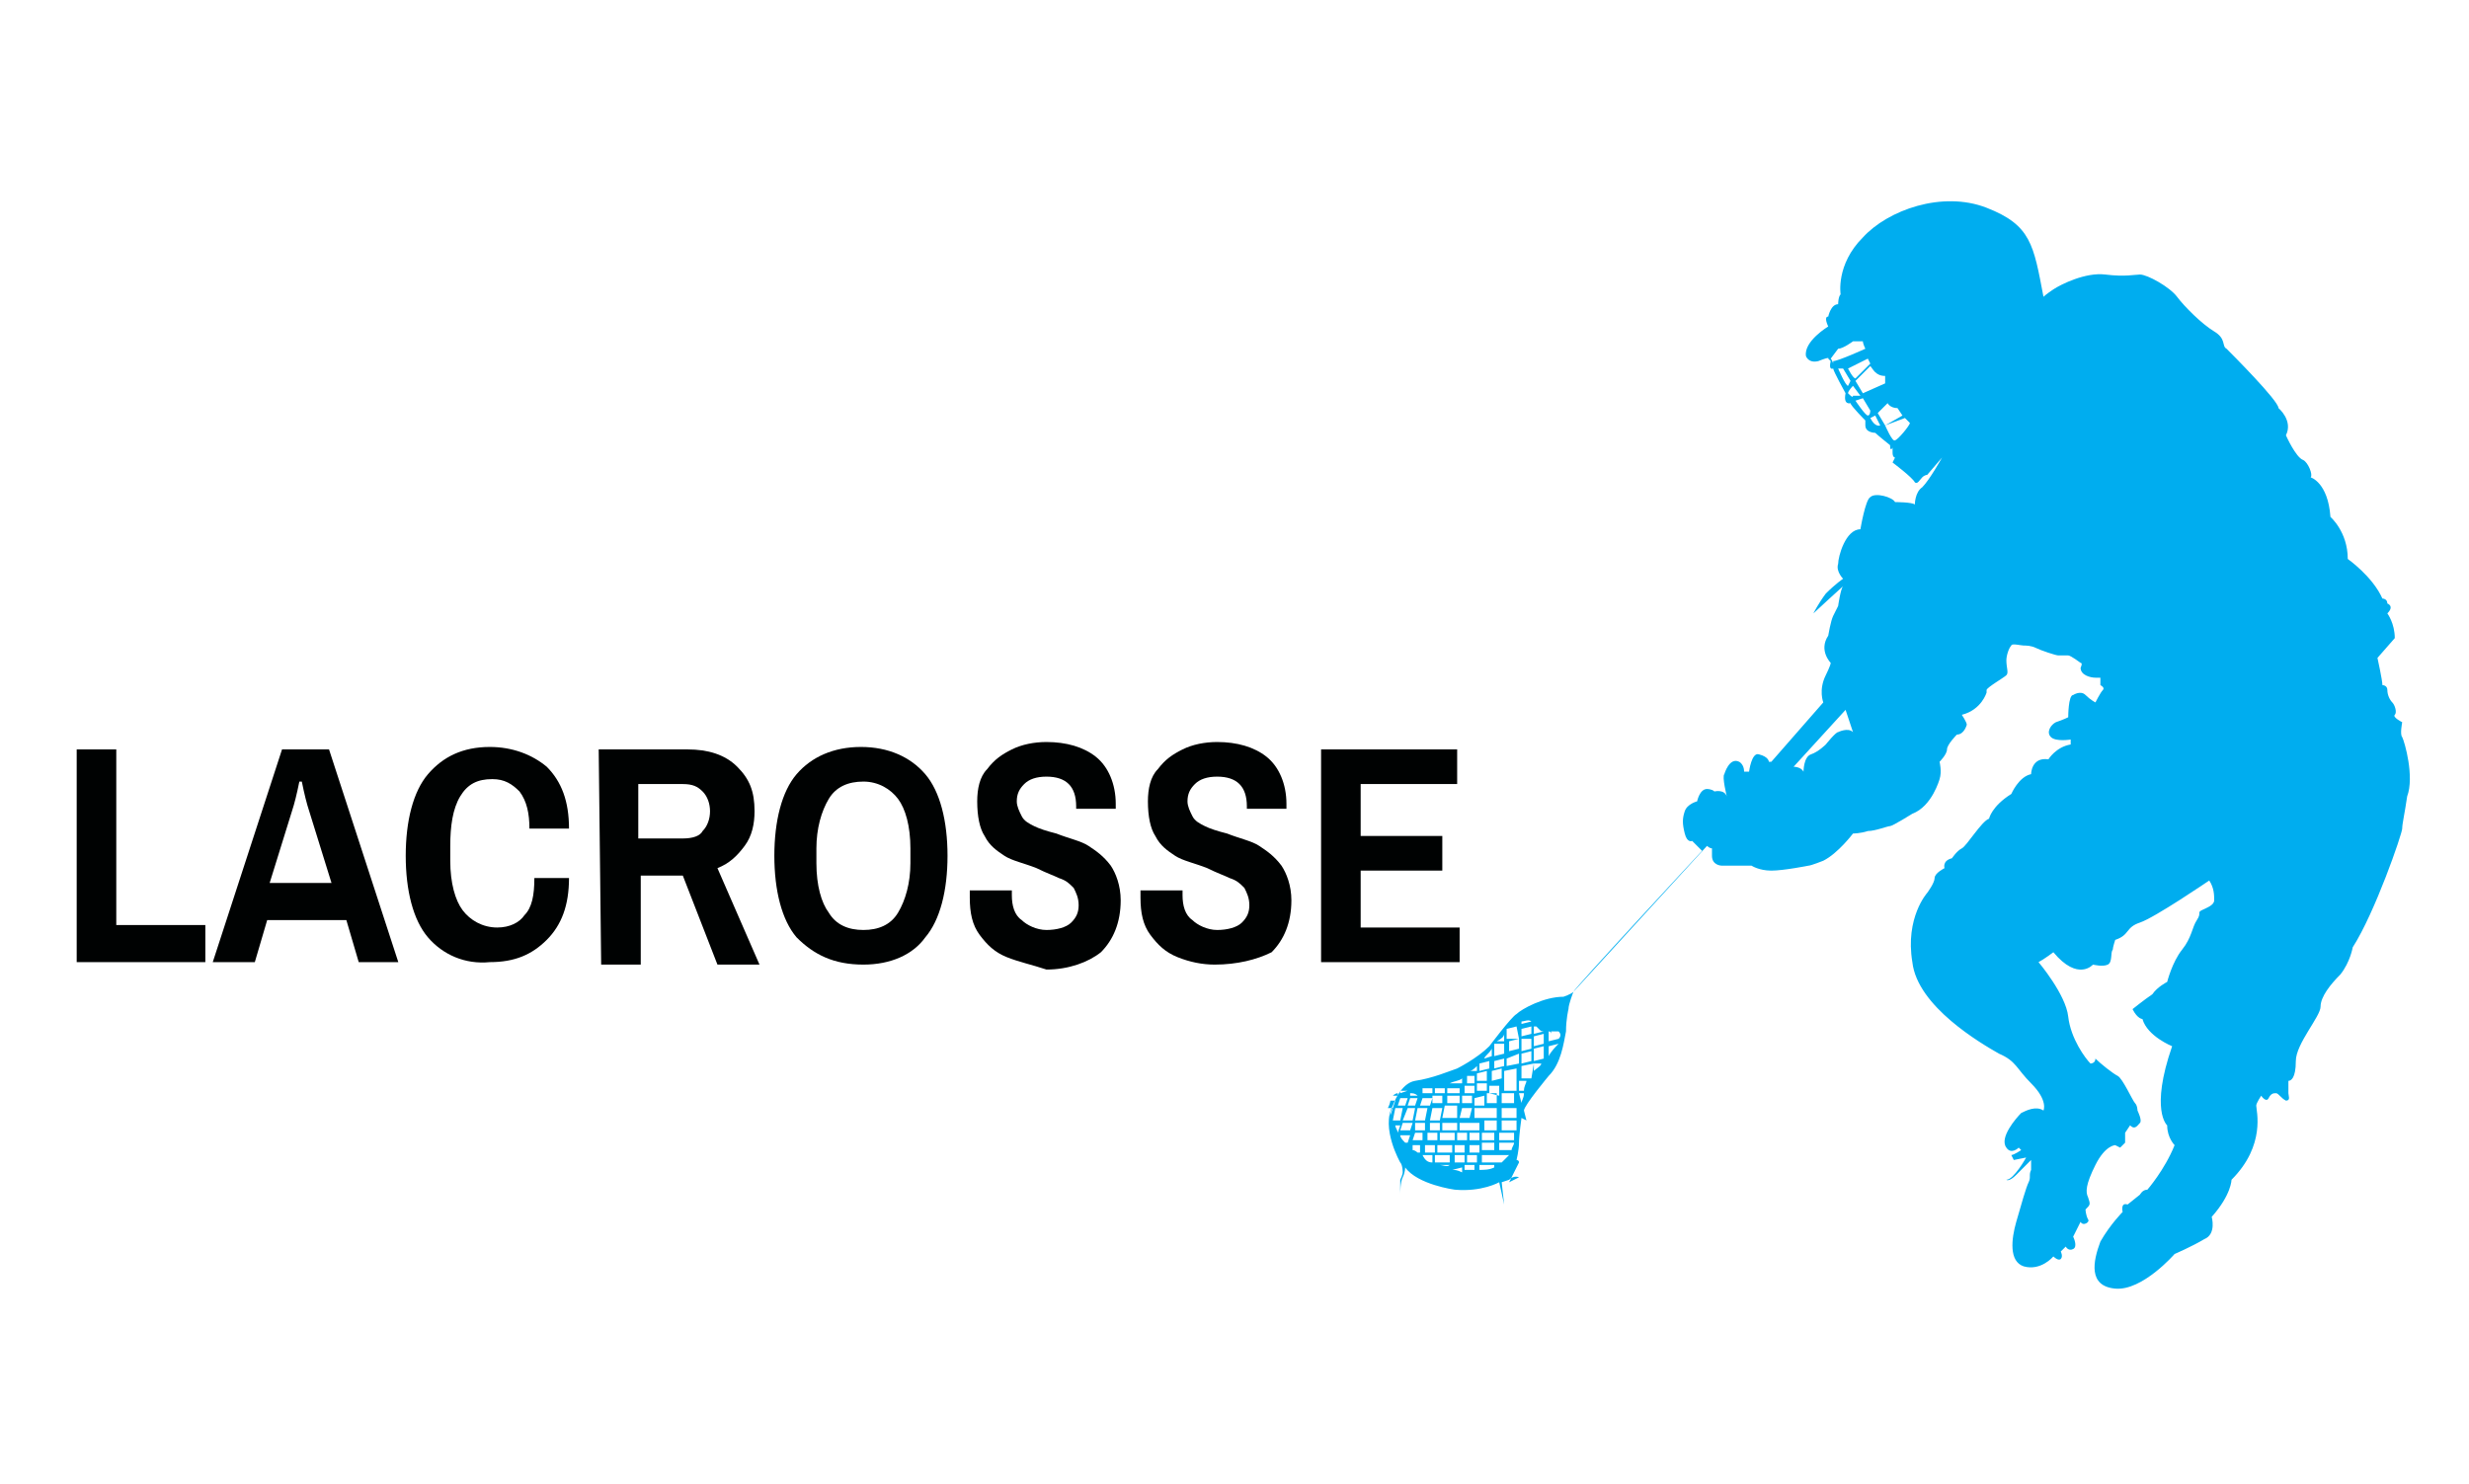
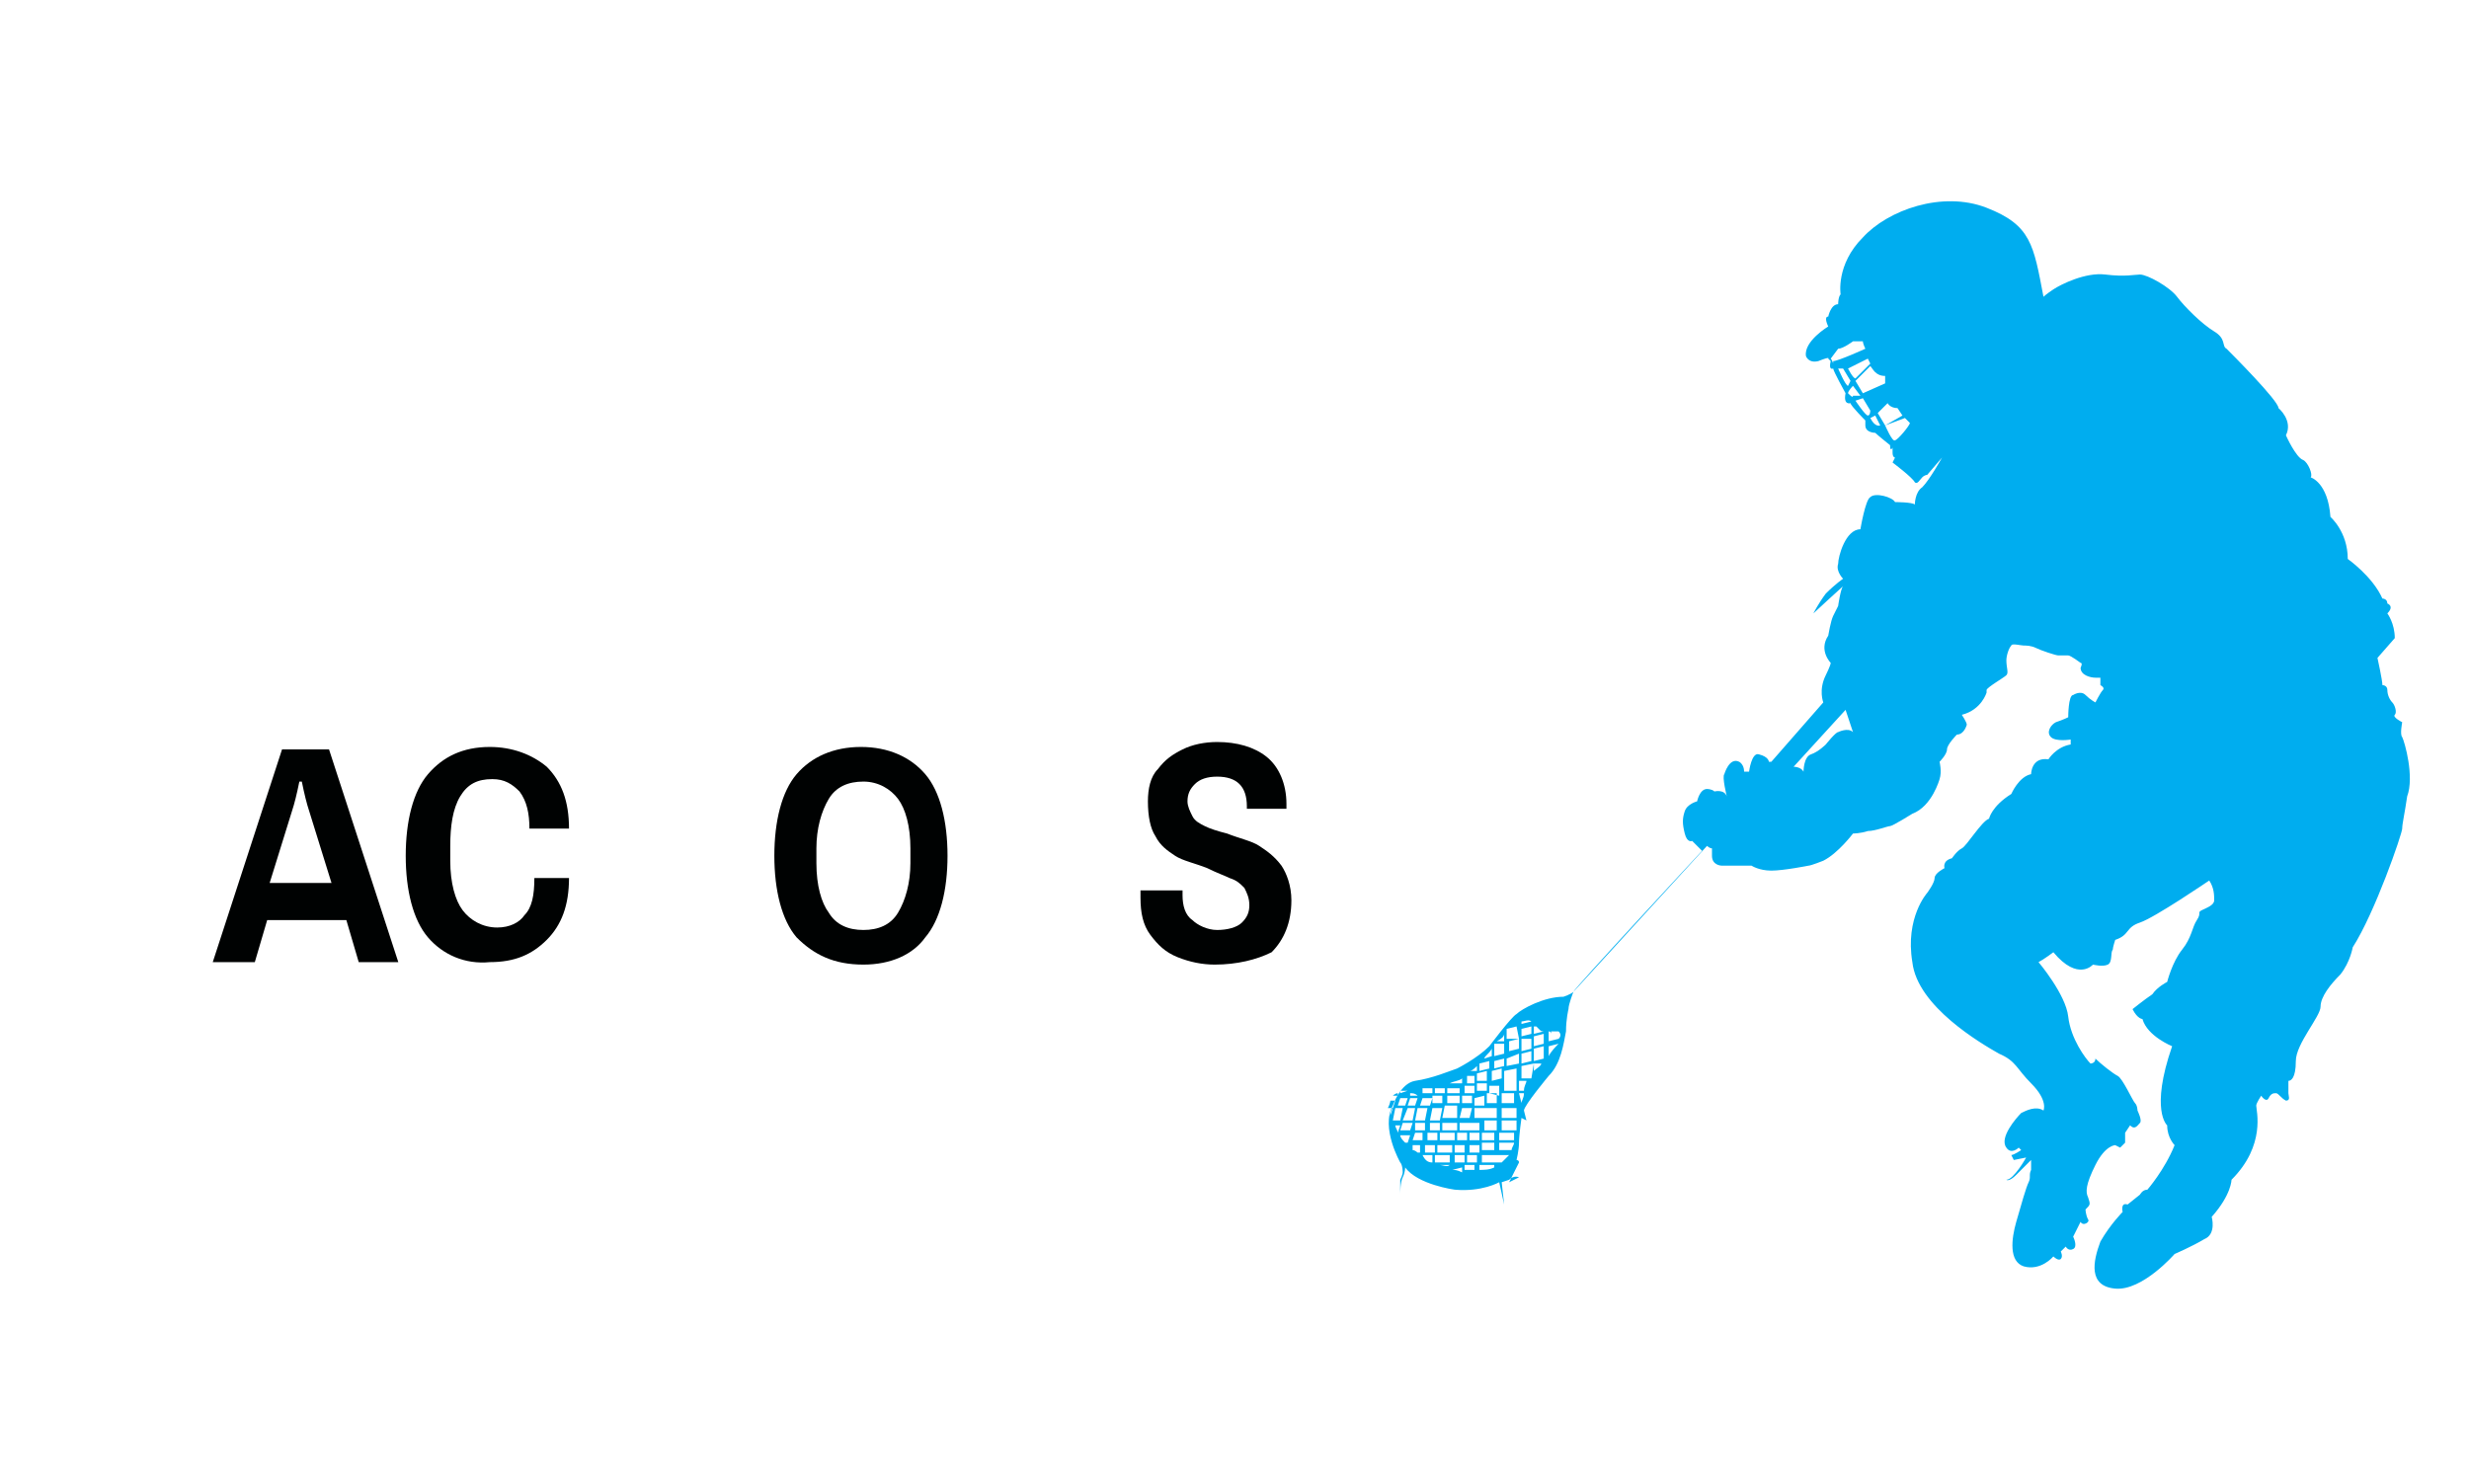
<svg xmlns="http://www.w3.org/2000/svg" version="1.1" id="Layer_1" x="0px" y="0px" viewBox="0 0 99.8 60" style="enable-background:new 0 0 99.8 60;" xml:space="preserve">
  <style type="text/css">
	.st0{enable-background:new    ;}
	.st1{fill:#000202;}
	.st2{fill:#00ADEF;}
</style>
  <g class="st0">
-     <path class="st1" d="M3.1,30.3h1.6v7.1h3.6v1.5H3.1V30.3z" />
    <path class="st1" d="M11.4,30.3h1.9l2.8,8.6h-1.6L14,37.2h-3.2l-0.5,1.7H8.6L11.4,30.3z M13.4,35.7l-0.9-2.9   c-0.1-0.3-0.2-0.7-0.3-1.2h-0.1c-0.1,0.5-0.2,0.9-0.3,1.2l-0.9,2.9H13.4z" />
    <path class="st1" d="M17.3,37.9c-0.6-0.7-0.9-1.9-0.9-3.3s0.3-2.6,0.9-3.3s1.4-1.1,2.5-1.1c0.9,0,1.7,0.3,2.3,0.8   c0.6,0.6,0.9,1.4,0.9,2.5h-1.6c0-0.6-0.1-1.1-0.4-1.5c-0.3-0.3-0.6-0.5-1.1-0.5c-0.6,0-1,0.2-1.3,0.7s-0.4,1.2-0.4,2v0.6   c0,0.9,0.2,1.6,0.5,2s0.8,0.7,1.4,0.7c0.5,0,0.9-0.2,1.1-0.5c0.3-0.3,0.4-0.8,0.4-1.5H23c0,1.1-0.3,1.9-0.9,2.5s-1.3,0.9-2.3,0.9   C18.8,39,17.9,38.6,17.3,37.9z" />
-     <path class="st1" d="M24.2,30.3h3.6c0.8,0,1.5,0.2,2,0.7s0.7,1,0.7,1.8c0,0.5-0.1,1-0.4,1.4s-0.6,0.7-1.1,0.9l1.7,3.9H29l-1.4-3.6   h-1.7V39h-1.6L24.2,30.3L24.2,30.3z M27.6,33.9c0.4,0,0.7-0.1,0.8-0.3c0.2-0.2,0.3-0.5,0.3-0.8s-0.1-0.6-0.3-0.8   c-0.2-0.2-0.4-0.3-0.8-0.3h-1.8v2.2L27.6,33.9L27.6,33.9z" />
    <path class="st1" d="M32.2,37.9c-0.6-0.7-0.9-1.9-0.9-3.3s0.3-2.6,0.9-3.3c0.6-0.7,1.5-1.1,2.6-1.1s2,0.4,2.6,1.1s0.9,1.9,0.9,3.3   s-0.3,2.6-0.9,3.3C36.9,38.6,36,39,34.9,39C33.7,39,32.9,38.6,32.2,37.9z M36.3,36.9c0.3-0.5,0.5-1.2,0.5-2v-0.6   c0-0.9-0.2-1.6-0.5-2s-0.8-0.7-1.4-0.7c-0.6,0-1.1,0.2-1.4,0.7c-0.3,0.5-0.5,1.2-0.5,2v0.6c0,0.9,0.2,1.6,0.5,2   c0.3,0.5,0.8,0.7,1.4,0.7C35.5,37.6,36,37.4,36.3,36.9z" />
-     <path class="st1" d="M40.7,38.7c-0.5-0.2-0.8-0.5-1.1-0.9s-0.4-0.9-0.4-1.5V36h1.7v0.2c0,0.4,0.1,0.8,0.4,1c0.2,0.2,0.6,0.4,1,0.4   s0.8-0.1,1-0.3s0.3-0.4,0.3-0.7s-0.1-0.5-0.2-0.7c-0.2-0.2-0.3-0.3-0.6-0.4c-0.2-0.1-0.5-0.2-0.9-0.4c-0.5-0.2-1-0.3-1.3-0.5   s-0.6-0.4-0.8-0.8c-0.2-0.3-0.3-0.8-0.3-1.4c0-0.5,0.1-1,0.4-1.3c0.3-0.4,0.6-0.6,1-0.8c0.4-0.2,0.9-0.3,1.4-0.3   c0.8,0,1.5,0.2,2,0.6s0.8,1.1,0.8,1.9v0.2h-1.6v-0.1c0-0.4-0.1-0.7-0.3-0.9c-0.2-0.2-0.5-0.3-0.9-0.3s-0.7,0.1-0.9,0.3   c-0.2,0.2-0.3,0.4-0.3,0.7c0,0.2,0.1,0.4,0.2,0.6c0.1,0.2,0.3,0.3,0.5,0.4c0.2,0.1,0.5,0.2,0.9,0.3c0.5,0.2,1,0.3,1.3,0.5   s0.6,0.4,0.9,0.8c0.2,0.3,0.4,0.8,0.4,1.4c0,0.9-0.3,1.6-0.8,2.1c-0.5,0.4-1.3,0.7-2.2,0.7C41.7,39,41.2,38.9,40.7,38.7z" />
    <path class="st1" d="M47.6,38.7c-0.5-0.2-0.8-0.5-1.1-0.9s-0.4-0.9-0.4-1.5V36h1.7v0.2c0,0.4,0.1,0.8,0.4,1c0.2,0.2,0.6,0.4,1,0.4   s0.8-0.1,1-0.3s0.3-0.4,0.3-0.7s-0.1-0.5-0.2-0.7c-0.2-0.2-0.3-0.3-0.6-0.4c-0.2-0.1-0.5-0.2-0.9-0.4c-0.5-0.2-1-0.3-1.3-0.5   s-0.6-0.4-0.8-0.8c-0.2-0.3-0.3-0.8-0.3-1.4c0-0.5,0.1-1,0.4-1.3c0.3-0.4,0.6-0.6,1-0.8s0.9-0.3,1.4-0.3c0.8,0,1.5,0.2,2,0.6   s0.8,1.1,0.8,1.9v0.2h-1.6v-0.1c0-0.4-0.1-0.7-0.3-0.9c-0.2-0.2-0.5-0.3-0.9-0.3s-0.7,0.1-0.9,0.3c-0.2,0.2-0.3,0.4-0.3,0.7   c0,0.2,0.1,0.4,0.2,0.6c0.1,0.2,0.3,0.3,0.5,0.4c0.2,0.1,0.5,0.2,0.9,0.3c0.5,0.2,1,0.3,1.3,0.5s0.6,0.4,0.9,0.8   c0.2,0.3,0.4,0.8,0.4,1.4c0,0.9-0.3,1.6-0.8,2.1C50.8,38.8,50,39,49.1,39C48.6,39,48.1,38.9,47.6,38.7z" />
-     <path class="st1" d="M53.4,30.3h5.5v1.4H55v2.1h3.3v1.4H55v2.3h4v1.4h-5.6V30.3z" />
  </g>
  <path class="st2" d="M74.3,29.6c-0.1,0-0.5,0.5-0.5,0.5s-0.3,0.3-0.6,0.4c-0.3,0.1-0.3,0.7-0.3,0.7C72.8,31,72.5,31,72.5,31l2.1-2.3  l0.3,0.9C74.7,29.4,74.3,29.6,74.3,29.6L74.3,29.6z M59.2,47.3v-0.2h0.4v0.2C59.5,47.3,59.3,47.3,59.2,47.3L59.2,47.3z M58.7,47.3  L58.7,47.3l0.4-0.1v0.2C58.9,47.3,58.8,47.3,58.7,47.3L58.7,47.3z M56.9,44.1L56.9,44.1l-0.3,0.1v-0.1  C56.7,44.1,56.8,44.1,56.9,44.1L56.9,44.1L56.9,44.1z M59.1,43.6L59.1,43.6v0.2h-0.5l0,0C58.8,43.7,59,43.7,59.1,43.6L59.1,43.6z   M60.3,42.4v0.3L60,42.8C60,42.7,60.2,42.6,60.3,42.4L60.3,42.4z M63.1,41.4C63.1,41.4,63.1,41.4,63.1,41.4l-0.2,0.1  C63,41.5,63.1,41.4,63.1,41.4L63.1,41.4z M63,42l-0.4,0.1v-0.4l0,0c0.1,0,0.1,0.1,0.1,0.1v-0.1H63C63.1,41.8,63.1,41.9,63,42L63,42z   M62.6,42.7v-0.4l0.4-0.1C62.9,42.3,62.7,42.5,62.6,42.7L62.6,42.7z M62,43.3V43h0.3C62.3,43.1,62.1,43.2,62,43.3L62,43.3z   M61.6,44.1h-0.2v-0.4h0.3C61.7,43.8,61.6,43.9,61.6,44.1L61.6,44.1z M61.5,44.6L61.5,44.6l-0.1-0.4h0.2  C61.6,44.4,61.5,44.5,61.5,44.6L61.5,44.6z M61.4,45.1v-0.4l0,0C61.4,44.9,61.4,45,61.4,45.1L61.4,45.1z M61.1,46.5h-0.5v-0.3h0.6  l0,0C61.2,46.3,61.1,46.4,61.1,46.5L61.1,46.5z M60.7,47h-0.2v-0.3H61C60.9,46.8,60.8,46.9,60.7,47L60.7,47z M60.5,47.1L60.5,47.1  L60.5,47.1L60.5,47.1L60.5,47.1z M59.9,46.7h0.6V47h-0.6V46.7L59.9,46.7z M59.3,46.7h0.4V47h-0.4V46.7L59.3,46.7z M58.8,46.7h0.4V47  h-0.4V46.7L58.8,46.7z M58.6,47.1L58.6,47.1c-0.1,0.1-0.3,0-0.4,0H58.6L58.6,47.1z M58,47v-0.3h0.6V47H58L58,47z M57.5,46.7h0.4V47  l0,0C57.7,47,57.6,46.9,57.5,46.7L57.5,46.7L57.5,46.7z M57,46.3h0.4v0.3h-0.1l0,0c0,0-0.1-0.1-0.2-0.1v-0.2H57z M56.6,45.9  L56.6,45.9H57l-0.1,0.3h-0.1C56.7,46.1,56.6,46,56.6,45.9L56.6,45.9z M56.6,45.5l-0.1,0.3l0,0c0-0.1-0.1-0.2-0.1-0.3H56.6L56.6,45.5  z M56.3,44.8l-0.1,0.3C56.2,45,56.2,44.9,56.3,44.8L56.3,44.8L56.3,44.8z M56.8,44.7h-0.3l0.1-0.3h0.3L56.8,44.7L56.8,44.7z   M57.3,44.4l-0.1,0.3h-0.3l0.1-0.3H57.3L57.3,44.4z M57.3,44.3H57v-0.1C57.1,44.2,57.2,44.2,57.3,44.3L57.3,44.3L57.3,44.3z   M57.9,44L57.9,44v0.2h-0.4V44C57.6,44,57.8,44,57.9,44L57.9,44L57.9,44z M58.4,43.8L58.4,43.8L58.4,43.8L58.4,43.8L58.4,43.8z   M58.4,44.2H58V44h0.4V44.2L58.4,44.2z M59,44.2h-0.5V44H59V44.2L59,44.2z M59.6,43.9v0.3h-0.4v-0.3H59.6L59.6,43.9z M59.6,43.5v0.3  h-0.3v-0.3H59.6L59.6,43.5z M59.7,43.1v0.2h-0.3C59.5,43.3,59.6,43.2,59.7,43.1L59.7,43.1z M60.2,43.2l-0.4,0.1V43l0.4-0.1V43.2  L60.2,43.2z M60.8,42.8v0.3l-0.4,0.1v-0.3L60.8,42.8L60.8,42.8z M60.8,42.2v0.4l-0.4,0.1v-0.5H60.8L60.8,42.2z M60.8,41.8  C60.8,41.7,60.8,41.7,60.8,41.8v0.3h-0.3C60.7,42,60.8,41.9,60.8,41.8L60.8,41.8z M61.4,41.4h-0.3C61.2,41.4,61.3,41.4,61.4,41.4  L61.4,41.4L61.4,41.4z M61.9,41.3l-0.4,0.1v-0.1C61.6,41.3,61.8,41.2,61.9,41.3L61.9,41.3L61.9,41.3z M62.1,41.3L62.1,41.3  C62.1,41.2,62.1,41.3,62.1,41.3L62.1,41.3L62.1,41.3z M62,41.8v-0.3h0.1c0,0,0,0,0.1,0.1s0.1,0.1,0.2,0.1l0,0L62,41.8L62,41.8z   M62,42.3v-0.4l0.4-0.1v0.4L62,42.3L62,42.3z M62,42.4l0.4-0.1v0.5L62,42.9V42.4L62,42.4z M61.5,43v-0.4l0.4-0.1v0.4L61.5,43  L61.5,43z M61.4,42.6V43l-0.5,0.1v-0.3L61.4,42.6L61.4,42.6z M61.4,42v0.4L61,42.5v-0.4L61.4,42L61.4,42z M61.4,42h-0.5v-0.4  l0.4-0.1L61.4,42L61.4,42z M61.9,42v0.4l-0.4,0.1V42H61.9L61.9,42z M61.5,41.9v-0.3l0.4-0.1v0.3L61.5,41.9L61.5,41.9z M60.8,43.7  v-0.4l0.5-0.1v0.5H60.8L60.8,43.7z M60.8,44.1v-0.4h0.5v0.4H60.8L60.8,44.1z M60.7,44.6v-0.4h0.5v0.4H60.7L60.7,44.6z M60.7,45.2  v-0.4h0.6v0.4H60.7L60.7,45.2z M60.6,45.8h0.6v0.3h-0.6V45.8L60.6,45.8z M59.9,46.1v-0.3h0.5v0.3H59.9L59.9,46.1z M59.9,46.2h0.5  v0.3h-0.5V46.2L59.9,46.2z M59.4,46.3h0.4v0.3h-0.4V46.3L59.4,46.3z M58.8,46.3h0.4v0.3h-0.4V46.3L58.8,46.3z M58.1,46.3h0.6v0.3  h-0.6V46.3L58.1,46.3z M58,46.3v0.3h-0.4v-0.3H58L58,46.3z M57.7,45.8h0.4v0.3h-0.4V45.8L57.7,45.8z M57.5,45.8v0.3h-0.4l0.1-0.3  H57.5L57.5,45.8z M57.2,45.4h0.4v0.3h-0.4V45.4L57.2,45.4z M57.1,45.4L57,45.7h-0.4l0.1-0.3H57.1L57.1,45.4z M57.7,44.8l-0.1,0.5  h-0.4l0.1-0.5H57.7L57.7,44.8z M57.8,44.7h-0.4l0.1-0.3h0.4L57.8,44.7L57.8,44.7z M58.3,44.6h-0.4v-0.3h0.4V44.6L58.3,44.6z   M59,44.6h-0.5v-0.3H59V44.6L59,44.6z M59.5,44.6h-0.4v-0.3h0.4V44.6L59.5,44.6z M60,44.3v0.4h-0.4v-0.3L60,44.3L60,44.3z   M60.1,43.8v0.3h-0.4v-0.3H60.1L60.1,43.8z M60.1,43.7h-0.4v-0.3l0.4-0.1V43.7L60.1,43.7z M60.3,43.7v-0.4l0.4-0.1v0.4L60.3,43.7  L60.3,43.7z M60.2,44.2v-0.3h0.4v0.4L60.2,44.2L60.2,44.2z M60.1,44.6v-0.4h0.4v0.4H60.1L60.1,44.6z M60,45.2v-0.4h0.5v0.4H60  L60,45.2z M59.4,45.7v-0.3h0.4v0.3H59.4L59.4,45.7z M59.4,45.8h0.4v0.3h-0.4V45.8L59.4,45.8z M58.9,45.8h0.4v0.3h-0.4V45.8  L58.9,45.8z M58.8,45.8v0.3h-0.6v-0.3H58.8L58.8,45.8z M58.3,45.4h0.6v0.3h-0.6V45.4L58.3,45.4z M58.2,45.4v0.3h-0.4v-0.3H58.2  L58.2,45.4z M58.2,45.3h-0.4l0.1-0.5h0.4L58.2,45.3L58.2,45.3z M58.9,45.2h-0.6l0.1-0.5h0.5V45.2L58.9,45.2z M59.4,45.4v0.3H59v-0.3  H59.4L59.4,45.4z M59.6,44.8H60v0.4h-0.4V44.8L59.6,44.8z M59.4,45.2H59l0.1-0.4h0.4L59.4,45.2L59.4,45.2z M60.7,45.3h0.6v0.4h-0.6  V45.3L60.7,45.3z M60.5,45.7H60v-0.4h0.5V45.7L60.5,45.7z M56.6,45.3h-0.3l0.1-0.5h0.3L56.6,45.3L56.6,45.3z M56.9,44.8h0.3  l-0.1,0.5h-0.4L56.9,44.8L56.9,44.8z M61.9,43.6h-0.4v-0.5L62,43L61.9,43.6C61.9,43.5,61.9,43.5,61.9,43.6L61.9,43.6z M56.3,44.3  c0,0,0.1-0.1,0.2-0.1v0.1H56.3L56.3,44.3z M56.2,44.5C56.2,44.5,56.2,44.4,56.2,44.5h0.2l-0.1,0.3h-0.2  C56.2,44.6,56.2,44.5,56.2,44.5L56.2,44.5z M59.8,47.1h0.6v0.1c-0.2,0.1-0.4,0.1-0.6,0.1V47.1L59.8,47.1z M76.6,17.8  c-0.1,0.1-0.4-0.6-0.4-0.6l0.8-0.3l0.2,0.2C77.2,17.2,76.7,17.8,76.6,17.8L76.6,17.8z M75.9,16.7l0.4-0.4c0,0,0.1,0.2,0.4,0.2  l0.2,0.3l-0.7,0.4L75.9,16.7L75.9,16.7z M75.6,16.9l0.2-0.1l0.2,0.4C76,17.2,75.8,17.3,75.6,16.9L75.6,16.9z M75.5,16.8  c-0.1,0-0.5-0.6-0.5-0.6l0.3-0.1l0.3,0.5C75.6,16.6,75.6,16.8,75.5,16.8L75.5,16.8z M74.7,15.9c0-0.1,0.2-0.3,0.2-0.3l0.3,0.4  l-0.3,0C74.9,16.1,74.8,16,74.7,15.9L74.7,15.9z M74.7,15.6c-0.1,0-0.4-0.7-0.4-0.7h0.2l0.3,0.5C74.8,15.4,74.7,15.6,74.7,15.6  L74.7,15.6z M74,14.5l0.3-0.4c0.2,0,0.6-0.3,0.6-0.3h0.4c0,0.1,0.1,0.3,0.1,0.3s-1.1,0.5-1.3,0.5C74.1,14.8,74.1,14.6,74,14.5  L74,14.5z M75.6,14.7L75,15.3c-0.1,0-0.3-0.4-0.3-0.4l0.8-0.4L75.6,14.7L75.6,14.7z M76.2,15.2v0.3l-0.9,0.4L75,15.4l0.6-0.6  C75.7,14.9,75.8,15.2,76.2,15.2L76.2,15.2z M97.1,29.8c-0.1-0.1,0-0.6,0-0.6s-0.4-0.2-0.3-0.3c0.1-0.1,0-0.4-0.1-0.5  s-0.2-0.3-0.2-0.5s-0.2-0.2-0.2-0.2c0-0.2-0.2-1.1-0.2-1.1l0.7-0.8c0-0.6-0.3-1-0.3-1c0.3-0.3,0-0.4,0-0.4c0-0.2-0.2-0.2-0.2-0.2  c-0.4-0.9-1.4-1.6-1.4-1.6c0-1.1-0.7-1.7-0.7-1.7c-0.1-1.4-0.8-1.6-0.8-1.6c0.1-0.1-0.1-0.6-0.3-0.7c-0.3-0.1-0.7-1-0.7-1  c0.3-0.6-0.3-1.1-0.3-1.1c0-0.3-1.9-2.2-2.1-2.4c-0.2-0.1,0-0.4-0.5-0.7s-1.2-1-1.5-1.4s-1.2-0.9-1.5-0.9c-0.2,0-0.6,0.1-1.4,0  s-1.8,0.4-2.1,0.6c-0.3,0.2-0.4,0.3-0.4,0.3c-0.4-2.1-0.5-2.9-2.3-3.6c-1.8-0.7-4,0.1-5,1.2c-1.1,1.1-0.9,2.3-0.9,2.3  c-0.1,0.1-0.1,0.4-0.1,0.4c-0.3,0-0.4,0.5-0.4,0.5c-0.2,0,0,0.4,0,0.4s-1,0.6-0.9,1.2c0,0,0.1,0.3,0.5,0.2l0,0  c0.5-0.2,0.4-0.1,0.4-0.1l0.1,0.1c-0.1,0.4,0.1,0.3,0.1,0.3c0,0.1,0.5,1,0.5,1c-0.1,0.5,0.2,0.4,0.2,0.4c0,0.1,0.6,0.7,0.6,0.7v0.2  c0,0.3,0.4,0.3,0.4,0.3c0.1,0.1,0.6,0.5,0.6,0.5c0,0.3,0.1,0.1,0.1,0.1s0,0,0,0.2s0.1,0.2,0.1,0.2l-0.1,0.2c0,0,0.8,0.6,0.9,0.8  c0.1,0.1,0.2-0.1,0.3-0.2c0.1-0.1,0.2-0.1,0.2-0.1l0.6-0.7c0,0-0.5,0.9-0.8,1.2c-0.3,0.2-0.3,0.7-0.3,0.7c-0.1-0.1-0.8-0.1-0.8-0.1  c-0.1-0.2-0.8-0.4-1-0.2c-0.2,0.1-0.4,1.3-0.4,1.3c-0.6,0-0.9,1.1-0.9,1.4c-0.1,0.3,0.2,0.6,0.2,0.6s-0.3,0.2-0.7,0.6  c-0.3,0.4-0.5,0.8-0.5,0.8c0.1-0.1,1.2-1.1,1.2-1.1c-0.1,0.1-0.2,0.8-0.2,0.8s-0.1,0.2-0.2,0.4c-0.1,0.2-0.2,0.8-0.2,0.8  c-0.4,0.6,0.1,1.1,0.1,1.1c0,0.1-0.2,0.5-0.2,0.5c-0.3,0.6-0.1,1.1-0.1,1.1l-2.1,2.4h-0.1c0,0,0-0.2-0.4-0.3  c-0.3-0.1-0.4,0.7-0.4,0.7h-0.2c0-0.3-0.2-0.4-0.2-0.4c-0.4-0.2-0.6,0.5-0.6,0.5c-0.1,0.1,0.1,0.9,0.1,0.9c-0.1-0.3-0.5-0.2-0.5-0.2  c-0.1-0.1-0.3-0.1-0.3-0.1c-0.3,0-0.4,0.5-0.4,0.5c-0.1-0.1,0,0,0,0s-0.4,0.1-0.5,0.4c-0.1,0.3-0.1,0.5,0,0.9s0.3,0.3,0.3,0.3  c0.1,0.1,0.4,0.4,0.4,0.4s-5.2,5.6-5.2,5.7c-0.1,0.1-0.4,0.2-0.4,0.2c-0.8,0-1.7,0.5-1.9,0.7c-0.2,0.1-1.1,1.3-1.1,1.3  c-0.5,0.5-1.3,0.9-1.3,0.9c-0.3,0.1-1,0.4-1.7,0.5c-0.6,0.1-0.9,1-0.9,1c-0.5,0.9,0.3,2.3,0.3,2.3c0.1,0.1,0.1,0.4,0.1,0.4l0,0  c0,0,0,0.1-0.1,0.3c0,0.3,0,0.6,0,0.6c0-0.1,0-0.5,0.1-0.7s0.1-0.4,0.1-0.4c0.5,0.7,2,0.9,2,0.9c1.1,0.1,1.8-0.3,1.8-0.3l0.2,0.9  l-0.1-0.9c0,0,0,0,0.3-0.1c0.2-0.2,0.4-0.1,0.4-0.1L61,47.8l0.4-0.8c0-0.1-0.1-0.1-0.1-0.1s0.1-0.4,0.1-0.7s0.1-1,0.1-1l0.2,0.1  l-0.1-0.4c0-0.2,1-1.4,1-1.4c0.5-0.5,0.6-1.3,0.7-1.8c0-0.5,0.1-0.9,0.1-0.9c0-0.2,0.2-0.7,0.2-0.7l5.4-5.9c0,0,0.1,0.1,0.2,0.1v0.3  c0,0.4,0.4,0.4,0.4,0.4h1.2c0,0,0.3,0.2,0.8,0.2s1.5-0.2,1.5-0.2c0.1,0,0.6-0.2,0.6-0.2c0.6-0.3,1.2-1.1,1.2-1.1s0.3,0,0.6-0.1  c0.3,0,0.8-0.2,0.9-0.2s0.9-0.5,0.9-0.5c0.8-0.3,1.1-1.4,1.1-1.4c0.1-0.3,0-0.7,0-0.7s0.3-0.3,0.3-0.5s0.4-0.6,0.4-0.6  c0.3,0,0.4-0.4,0.4-0.4c0-0.1-0.2-0.4-0.2-0.4c0.8-0.2,1-0.9,1-0.9s0,0,0-0.1s0.7-0.5,0.8-0.6c0.1-0.1,0-0.3,0-0.6  c0-0.2,0.1-0.5,0.2-0.6c0-0.1,0.4,0,0.5,0s0.3,0,0.5,0.1s0.8,0.3,0.9,0.3s0.4,0,0.4,0c0.1,0,0.5,0.3,0.5,0.3c0.1,0,0,0.2,0,0.2  c0,0.3,0.4,0.4,0.6,0.4s0.2,0,0.2,0c0,0.2,0,0.3,0,0.3s0.2,0.1,0.1,0.2s-0.3,0.5-0.3,0.5s-0.2-0.1-0.4-0.3c-0.2-0.2-0.5,0-0.5,0  c-0.2,0-0.2,0.9-0.2,0.9s-0.2,0.1-0.5,0.2c-0.2,0.1-0.4,0.4-0.2,0.6c0.2,0.2,0.8,0.1,0.8,0.1v0.2c-0.6,0.1-0.9,0.6-0.9,0.6  c-0.7-0.1-0.7,0.6-0.7,0.6c-0.5,0.1-0.8,0.8-0.8,0.8c-0.8,0.5-0.9,1-0.9,1c-0.3,0.1-0.9,1.1-1.1,1.2c-0.2,0.1-0.4,0.4-0.4,0.4  c-0.4,0.1-0.3,0.4-0.3,0.4s-0.4,0.2-0.4,0.4s-0.3,0.6-0.3,0.6s-0.9,1-0.6,2.8c0.2,1.8,2.8,3.3,3.5,3.7c0.7,0.3,0.7,0.6,1.3,1.2  c0.7,0.7,0.5,1.1,0.5,1.1c-0.3-0.2-0.7,0-0.9,0.1c-0.2,0.2-0.9,1-0.6,1.4c0.2,0.3,0.5,0,0.5,0l0.1,0.1c0,0-0.3,0.2-0.4,0.2l0.1,0.2  l0.5-0.1c0,0-0.5,0.9-0.8,0.9c0,0,0.1,0.1,0.4-0.2s0.6-0.6,0.6-0.6s0,0.3,0,0.4c-0.1,0.2,0,0.3-0.1,0.5s-0.3,0.9-0.5,1.6  c-0.2,0.7-0.3,1.6,0.3,1.8c0.7,0.2,1.2-0.4,1.2-0.4s0.2,0.2,0.3,0.1c0.1-0.1,0-0.3,0-0.3l0.2-0.2c0,0,0.1,0.2,0.3,0.1  c0.2-0.1,0-0.5,0-0.5l0.3-0.6c0.1,0.2,0.4,0,0.3-0.1c-0.1-0.2-0.1-0.4-0.1-0.4c0.2-0.2,0.2-0.2,0.1-0.5c-0.1-0.2-0.1-0.5,0.3-1.3  s0.8-0.8,0.8-0.8l0.2,0.1l0.2-0.2v-0.4l0.2-0.3c0.2,0.2,0.3,0,0.4-0.1s-0.1-0.5-0.1-0.5s0-0.2-0.1-0.3s-0.5-1-0.7-1.1  s-0.7-0.5-0.9-0.7c0,0.2-0.2,0.2-0.2,0.2c-0.2-0.2-0.8-1-0.9-1.9s-1.2-2.2-1.2-2.2c0.2-0.1,0.6-0.4,0.6-0.4c1,1.2,1.6,0.5,1.6,0.5  s0.4,0.1,0.6,0s0.1-0.5,0.2-0.6c0-0.1,0.1-0.4,0.1-0.4c0.6-0.2,0.4-0.5,1-0.7s2.8-1.7,2.8-1.7c0.2,0.3,0.2,0.6,0.2,0.8  s-0.3,0.3-0.5,0.4s0,0.1-0.2,0.4c-0.2,0.3-0.2,0.7-0.6,1.2s-0.6,1.3-0.6,1.3s-0.4,0.2-0.6,0.5c-0.3,0.2-0.8,0.6-0.8,0.6  c0.2,0.4,0.4,0.4,0.4,0.4c0.2,0.7,1.2,1.1,1.2,1.1c-0.9,2.6-0.2,3.2-0.2,3.2c0,0.5,0.3,0.8,0.3,0.8c-0.4,1-1.1,1.8-1.1,1.8  c-0.2,0-0.3,0.2-0.3,0.2L86,48.7c-0.3-0.1-0.2,0.3-0.2,0.3s-0.5,0.5-0.9,1.2c-0.3,0.8-0.5,1.8,0.6,1.9c1.1,0.1,2.4-1.4,2.4-1.4  s0.7-0.3,1.2-0.6c0.5-0.2,0.3-0.9,0.3-0.9c0.8-0.9,0.8-1.5,0.8-1.5c1.4-1.4,1-2.8,1-3c0-0.1,0.2-0.4,0.2-0.4s0.2,0.3,0.3,0.1  c0.1-0.2,0.2-0.2,0.3-0.2c0.1,0,0.2,0.2,0.4,0.3c0.2,0,0.1-0.2,0.1-0.3s0-0.5,0-0.5c0.1,0,0.3-0.1,0.3-0.8s1-1.8,1-2.2  s0.4-0.9,0.8-1.3c0.4-0.5,0.5-1.1,0.5-1.1c0.9-1.4,2-4.6,2-4.8s0.1-0.6,0.2-1.3C97.6,31.4,97.2,30,97.1,29.8L97.1,29.8z" />
</svg>